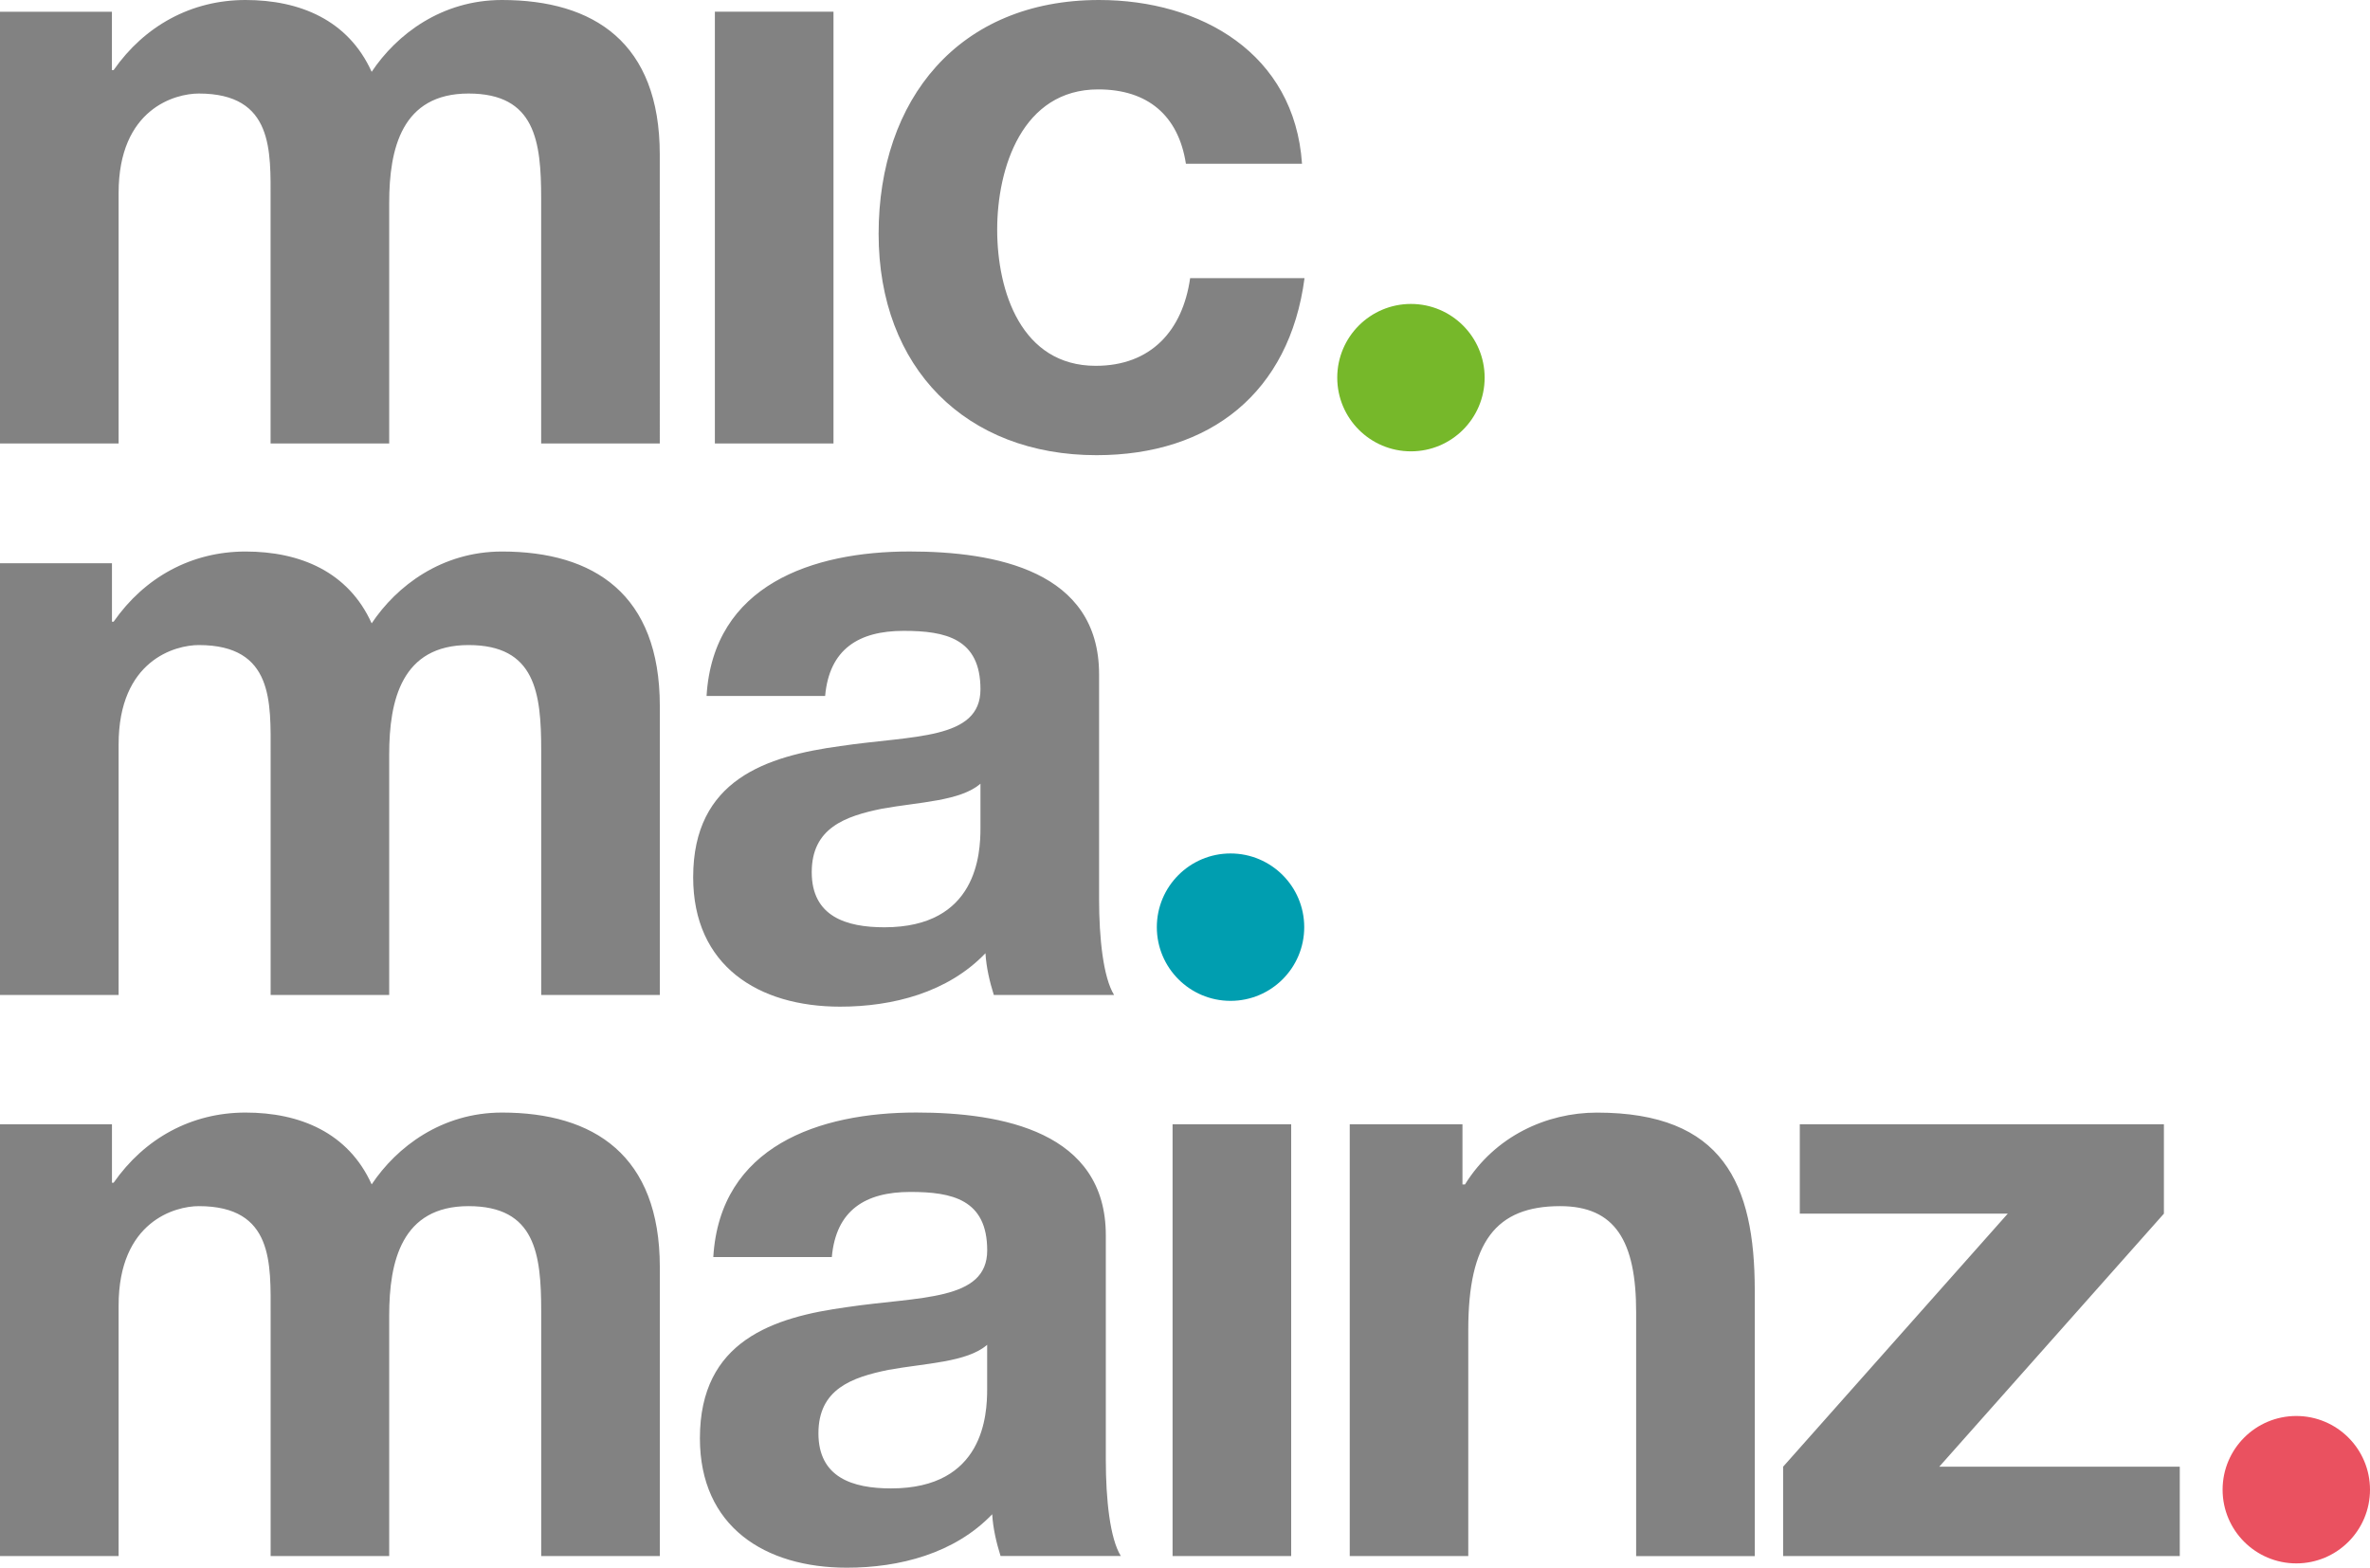
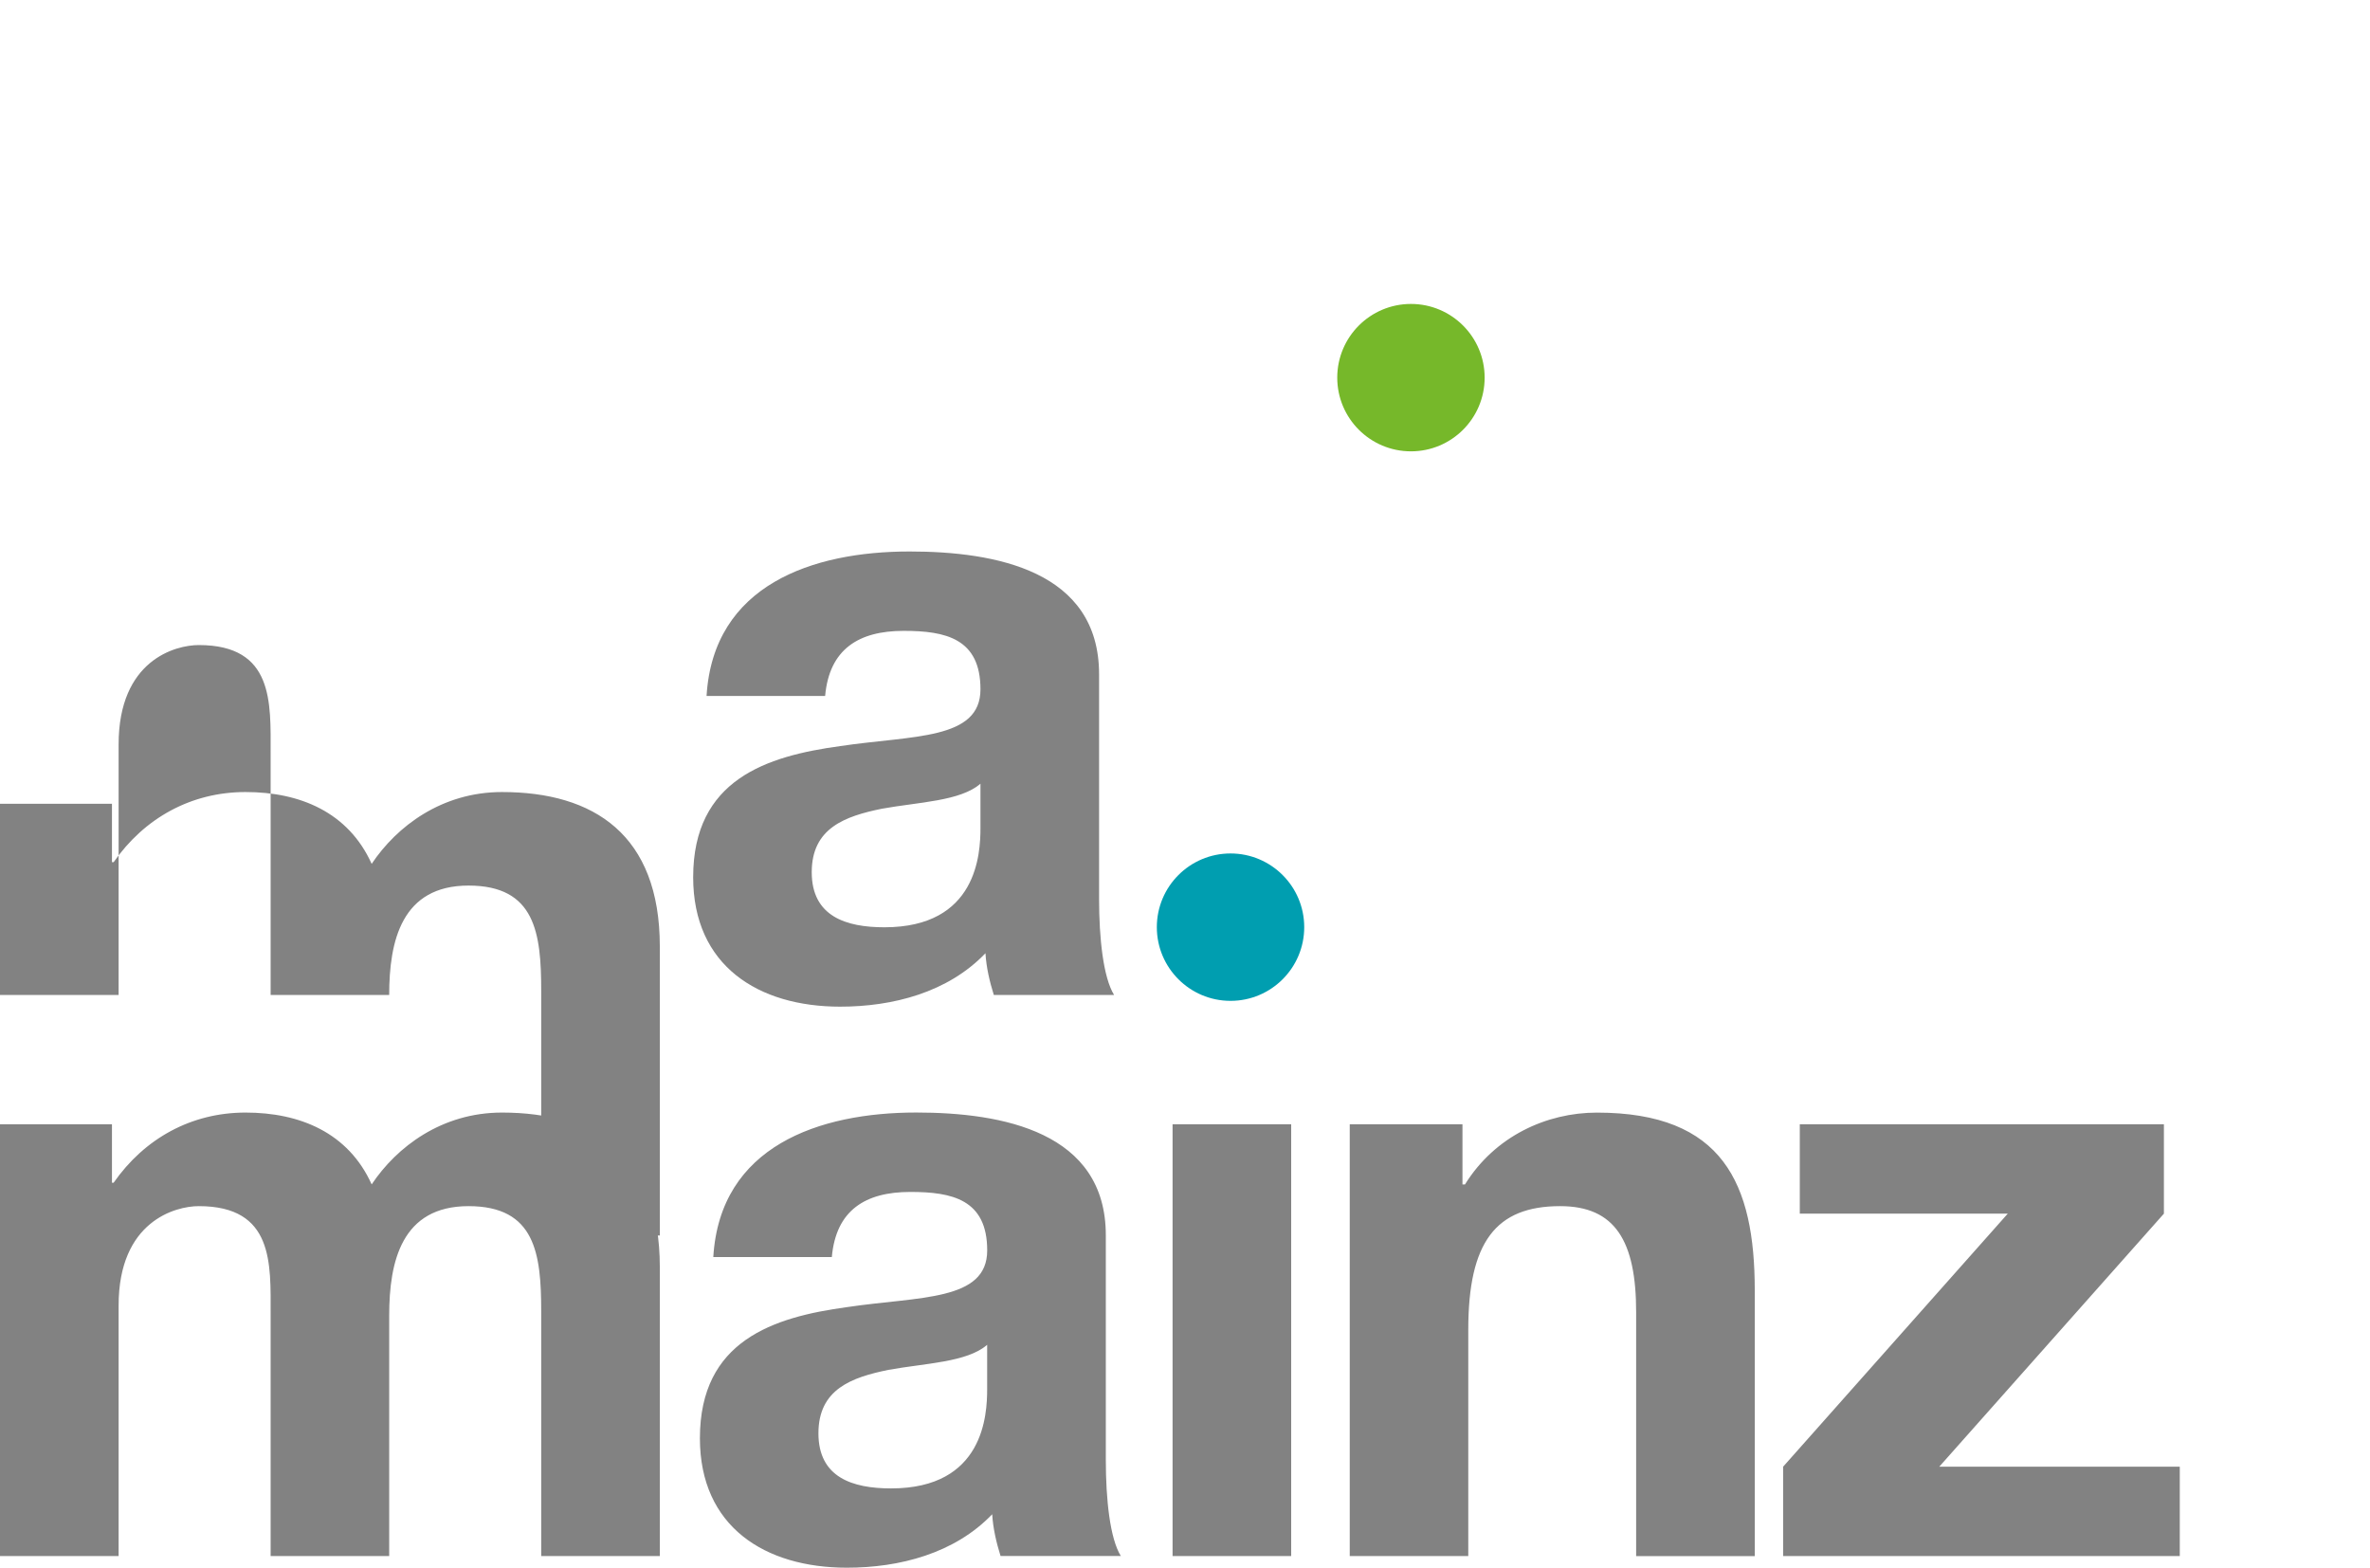
<svg xmlns="http://www.w3.org/2000/svg" id="Ebene_2" viewBox="0 0 555.67 367.57">
  <defs>
    <style>
      .cls-1 {
        fill: #828282;
      }

      .cls-2 {
        fill: #ea5160;
      }

      .cls-3 {
        fill: #009eb0;
      }

      .cls-4 {
        fill: #76b82a;
      }
    </style>
  </defs>
  <g id="Ebene_1-2" data-name="Ebene_1">
    <g>
      <path class="cls-1" d="M0,364.83h27.81v-58.74c0-19.77,13.31-23.3,18.8-23.3,17.62,0,16.84,13.51,16.84,25.26v56.78h27.8v-56.39c0-12.73,2.94-25.65,18.6-25.65s17.04,11.16,17.04,24.67v57.37h27.81v-67.75c0-26.24-15.47-36.23-37.01-36.23-14.1,0-24.67,8.03-30.55,16.84-5.48-12.14-16.84-16.84-29.57-16.84s-23.69,6.07-30.93,16.45h-.39v-13.71H0v101.23ZM231.45,325.67c0,6.07-.78,23.3-22.52,23.3-9.01,0-17.04-2.54-17.04-12.92s7.83-13.12,16.45-14.88c8.61-1.56,18.41-1.76,23.11-5.87v10.37ZM195.03,294.73c.98-10.97,7.83-15.27,18.41-15.27,9.79,0,18.02,1.76,18.02,13.7s-15.86,10.77-32.9,13.31c-17.23,2.35-34.46,7.84-34.46,30.74,0,20.75,15.27,30.35,34.46,30.35,12.34,0,25.26-3.33,34.07-12.53.2,3.33.98,6.66,1.96,9.79h28.2c-2.55-4.11-3.52-13.31-3.52-22.52v-52.67c0-24.28-24.28-28.79-44.45-28.79-22.71,0-46.01,7.84-47.58,33.88h27.81ZM274.92,364.83h27.81v-101.23h-27.81v101.23ZM316.44,364.83h27.81v-53.06c0-20.56,6.46-28.98,21.54-28.98,12.93,0,17.82,8.22,17.82,24.87v57.18h27.81v-62.27c0-25.06-7.44-41.71-37.01-41.71-11.75,0-23.89,5.49-30.93,16.84h-.59v-14.1h-26.43v101.23ZM418.07,364.83h93v-20.95h-56.39l52.67-59.33v-20.95h-85.37v20.95h48.76l-52.67,59.33v20.95Z" />
-       <path class="cls-1" d="M0,233.28h27.81v-58.74c0-19.78,13.31-23.3,18.8-23.3,17.62,0,16.84,13.51,16.84,25.26v56.78h27.8v-56.39c0-12.73,2.94-25.65,18.6-25.65s17.04,11.16,17.04,24.67v57.37h27.81v-67.75c0-26.24-15.47-36.22-37.01-36.22-14.1,0-24.67,8.03-30.55,16.84-5.48-12.14-16.84-16.84-29.57-16.84s-23.69,6.07-30.93,16.45h-.39v-13.7H0v101.23ZM229.88,194.11c0,6.07-.78,23.3-22.52,23.3-9,0-17.04-2.55-17.04-12.92s7.84-13.12,16.45-14.88c8.61-1.56,18.41-1.76,23.11-5.87v10.38ZM193.46,163.18c.98-10.96,7.84-15.27,18.41-15.27,9.79,0,18.01,1.76,18.01,13.7s-15.86,10.77-32.9,13.32c-17.23,2.35-34.46,7.83-34.46,30.74,0,20.76,15.27,30.35,34.46,30.35,12.34,0,25.26-3.32,34.07-12.53.2,3.33.98,6.66,1.96,9.79h28.2c-2.54-4.11-3.52-13.31-3.52-22.52v-52.67c0-24.28-24.28-28.79-44.45-28.79-22.72,0-46.01,7.83-47.58,33.88h27.8Z" />
-       <path class="cls-1" d="M0,103.97h27.81v-58.74c0-19.78,13.31-23.3,18.79-23.3,17.62,0,16.84,13.51,16.84,25.26v56.78h27.81v-56.39c0-12.73,2.94-25.65,18.6-25.65s17.03,11.16,17.03,24.67v57.37h27.81V36.22c0-26.24-15.47-36.22-37.01-36.22-14.1,0-24.67,8.03-30.54,16.84C81.65,4.7,70.3,0,57.57,0s-23.7,6.07-30.94,16.45h-.39V2.75H0v101.23ZM167.61,103.97h27.81V2.74h-27.81v101.23ZM305.27,38.38c-1.76-25.84-23.7-38.38-47.58-38.38-32.9,0-51.69,23.31-51.69,54.83s20.56,51.89,51.1,51.89c26.63,0,45.23-14.68,48.76-41.51h-26.82c-1.76,12.34-9.21,20.56-22.13,20.56-17.43,0-23.11-17.43-23.11-31.92s5.88-32.89,23.69-32.89c11.56,0,18.8,6.07,20.56,17.43h27.22Z" />
+       <path class="cls-1" d="M0,233.28h27.81v-58.74c0-19.78,13.31-23.3,18.8-23.3,17.62,0,16.84,13.51,16.84,25.26v56.78h27.8c0-12.73,2.94-25.65,18.6-25.65s17.04,11.16,17.04,24.67v57.37h27.81v-67.75c0-26.24-15.47-36.22-37.01-36.22-14.1,0-24.67,8.03-30.55,16.84-5.48-12.14-16.84-16.84-29.57-16.84s-23.69,6.07-30.93,16.45h-.39v-13.7H0v101.23ZM229.88,194.11c0,6.07-.78,23.3-22.52,23.3-9,0-17.04-2.55-17.04-12.92s7.84-13.12,16.45-14.88c8.61-1.56,18.41-1.76,23.11-5.87v10.38ZM193.46,163.18c.98-10.96,7.84-15.27,18.41-15.27,9.79,0,18.01,1.76,18.01,13.7s-15.86,10.77-32.9,13.32c-17.23,2.35-34.46,7.83-34.46,30.74,0,20.76,15.27,30.35,34.46,30.35,12.34,0,25.26-3.32,34.07-12.53.2,3.33.98,6.66,1.96,9.79h28.2c-2.54-4.11-3.52-13.31-3.52-22.52v-52.67c0-24.28-24.28-28.79-44.45-28.79-22.72,0-46.01,7.83-47.58,33.88h27.8Z" />
      <path class="cls-4" d="M330.81,105.82c9.55,0,17.28-7.74,17.28-17.28s-7.74-17.28-17.28-17.28-17.28,7.74-17.28,17.28,7.74,17.28,17.28,17.28" />
      <path class="cls-3" d="M288.51,234.66c9.55,0,17.28-7.74,17.28-17.28s-7.74-17.28-17.28-17.28-17.28,7.74-17.28,17.28,7.74,17.28,17.28,17.28" />
-       <path class="cls-2" d="M538.39,366.55c9.55,0,17.28-7.74,17.28-17.28s-7.74-17.28-17.28-17.28-17.28,7.74-17.28,17.28,7.74,17.28,17.28,17.28" />
    </g>
  </g>
</svg>